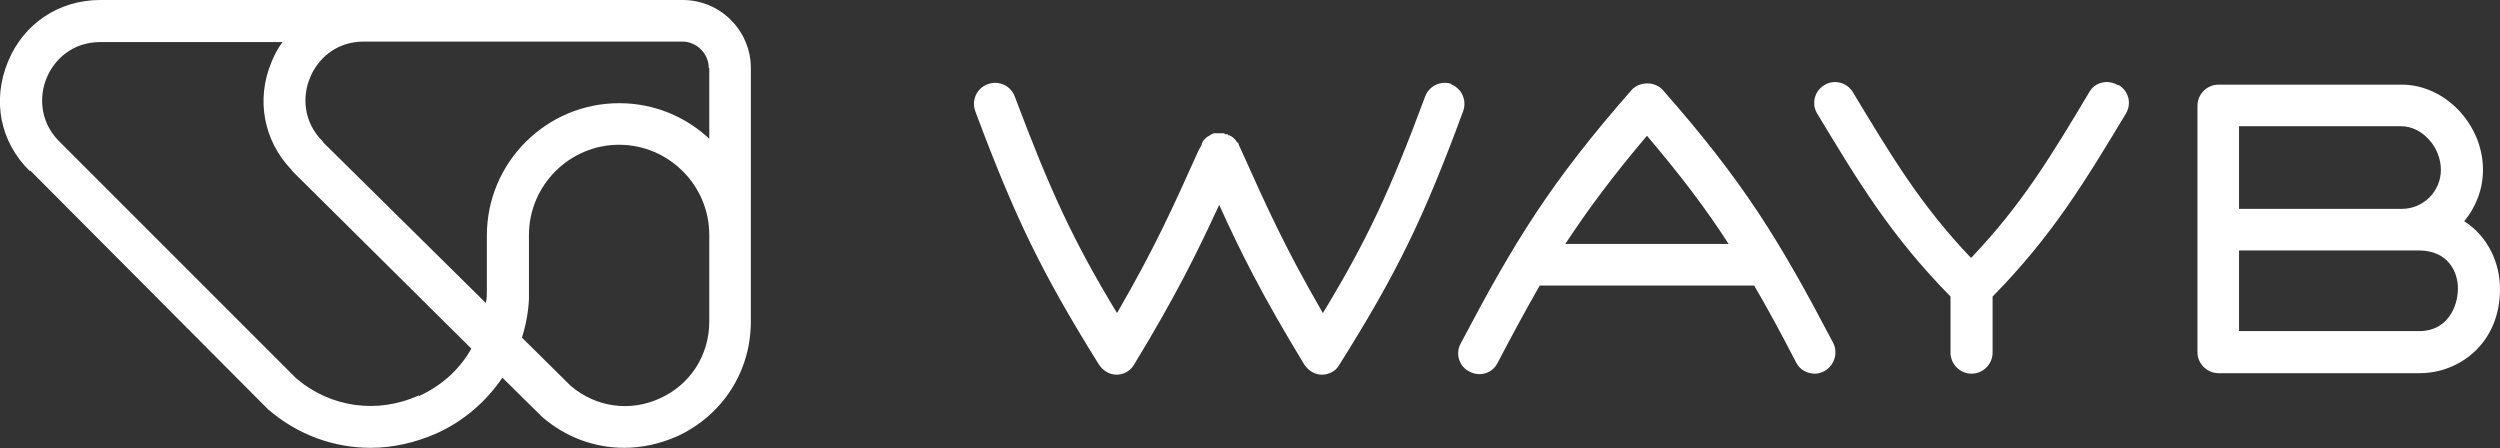
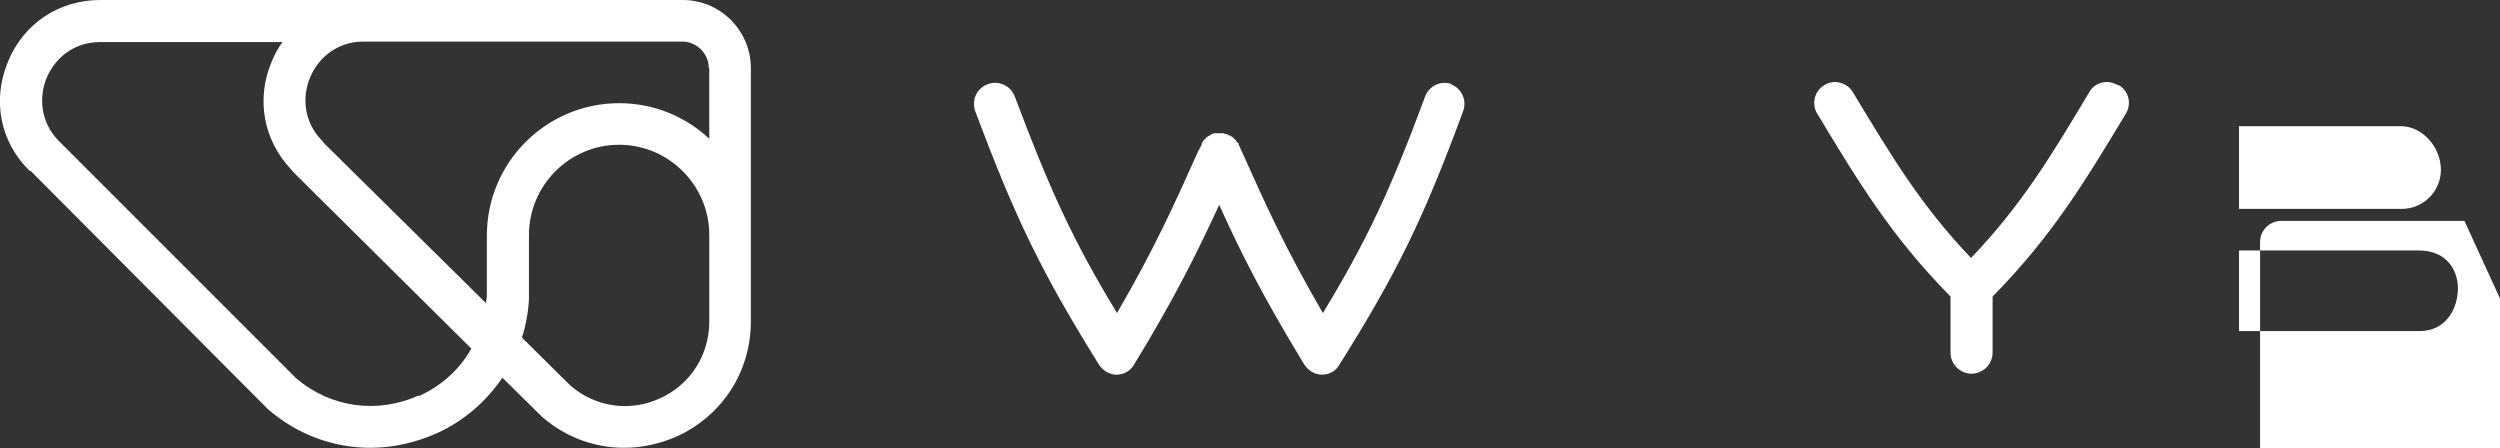
<svg xmlns="http://www.w3.org/2000/svg" viewBox="0 0 49.91 8.95" id="OBJECTS">
  <rect x="0" y="0" width="49.91" height="8.95" fill="#333333" stroke="none" />
  <defs>
    <style>.cls-1{fill:#fff;}</style>
  </defs>
-   <path d="M49.2,4.41c.23-.28.37-.63.37-1.02,0-.91-.76-1.7-1.62-1.7h-3.66c-.23,0-.42.19-.42.42v4.92c0,.23.19.42.42.42h4.02c.78,0,1.6-.59,1.6-1.68,0-.52-.24-1.05-.71-1.35ZM44.7,2.52h3.24c.41,0,.79.41.79.87,0,.43-.35.78-.78.78h-3.25v-1.64ZM48.31,6.61h-3.61v-1.61h3.59c.57,0,.78.41.78.76s-.2.85-.77.85Z" class="cls-1" />
+   <path d="M49.2,4.41h-3.66c-.23,0-.42.19-.42.42v4.92c0,.23.19.42.42.42h4.02c.78,0,1.6-.59,1.6-1.68,0-.52-.24-1.05-.71-1.35ZM44.7,2.52h3.24c.41,0,.79.41.79.87,0,.43-.35.78-.78.78h-3.25v-1.64ZM48.31,6.61h-3.61v-1.61h3.59c.57,0,.78.41.78.76s-.2.85-.77.85Z" class="cls-1" />
  <path d="M42.28,1.7c-.2-.12-.46-.06-.57.14-.77,1.29-1.35,2.25-2.36,3.31-1.01-1.06-1.58-2.02-2.36-3.31-.12-.2-.38-.26-.57-.14-.2.12-.26.38-.14.57.82,1.36,1.47,2.44,2.66,3.65v1.12c0,.23.19.42.42.42s.42-.19.42-.42v-1.12c1.19-1.21,1.84-2.29,2.66-3.65.12-.2.06-.45-.14-.57Z" class="cls-1" />
-   <path d="M33.2,1.8c-.16-.18-.47-.18-.63,0-1.62,1.85-2.33,3.01-3.41,5.06-.11.2-.03.46.18.56.21.11.46.03.56-.18.3-.57.57-1.07.84-1.54h4.28c.27.46.54.96.84,1.54.07.14.22.22.37.22.07,0,.13-.02.19-.05.2-.11.28-.36.18-.56-1.08-2.06-1.79-3.22-3.41-5.06ZM31.25,4.87c.46-.7.96-1.37,1.63-2.16.67.79,1.18,1.46,1.63,2.16h-3.26Z" class="cls-1" />
  <path d="M28.99,1.68c-.22-.08-.46.03-.54.25-.69,1.86-1.16,2.87-2.04,4.32-.76-1.31-1.13-2.14-1.62-3.23l-.06-.13v-.02s-.04-.04-.04-.04l-.02-.03-.03-.03-.03-.03-.03-.02-.04-.02h-.02s-.01-.02-.01-.02h-.04s-.04-.02-.04-.02h-.04s-.04,0-.04,0h-.04s-.04,0-.04,0h-.04s-.04.02-.04.02h-.01s-.02.02-.02.02l-.04.02-.03.02-.03.03-.03.03-.02.03-.02.04v.02s-.07.13-.07.13c-.49,1.09-.86,1.92-1.62,3.23-.88-1.45-1.34-2.46-2.04-4.32-.08-.22-.32-.33-.54-.25-.22.08-.33.32-.25.54.8,2.14,1.33,3.23,2.47,5.06.08.12.21.2.35.2h0c.15,0,.28-.08.35-.2.84-1.38,1.26-2.24,1.7-3.19.43.95.86,1.81,1.7,3.19.08.12.21.2.35.2h0c.14,0,.28-.07.35-.2,1.15-1.83,1.68-2.92,2.47-5.06.08-.22-.03-.46-.25-.54Z" class="cls-1" />
  <path d="M13.63,0H2C1.18,0,.47.47.16,1.23-.16,2,0,2.83.59,3.41h.02s4.72,4.74,4.72,4.74l.02.02c.59.51,1.31.77,2.05.77.44,0,.89-.1,1.32-.29.55-.25.99-.64,1.31-1.11l.77.76.02.02c.47.41,1.05.62,1.64.62.36,0,.72-.08,1.06-.23.91-.42,1.47-1.3,1.47-2.29V1.36c0-.75-.61-1.36-1.36-1.36ZM14.16,1.36v1.41c-.47-.44-1.1-.71-1.8-.71-1.45,0-2.64,1.18-2.64,2.64v1.09c0,.09,0,.17-.02.26l-3.24-3.2-.02-.03c-.4-.4-.4-.92-.25-1.27.14-.35.5-.72,1.07-.72h6.36c.29,0,.53.24.53.53ZM8.37,7.89c-.83.38-1.77.25-2.46-.34L1.16,2.8h0c-.38-.4-.37-.91-.23-1.24.14-.35.5-.72,1.07-.72h3.64c-.09.12-.16.25-.22.4-.31.74-.16,1.56.39,2.14l.04.05,3.56,3.53c-.23.41-.59.74-1.05.95ZM14.16,6.42c0,.67-.38,1.26-.98,1.53-.6.28-1.29.18-1.79-.25l-.97-.96c.08-.25.13-.53.14-.77v-.07s0-1.21,0-1.21c0-.99.81-1.8,1.8-1.8s1.8.81,1.8,1.8v1.72Z" class="cls-1" />
</svg>